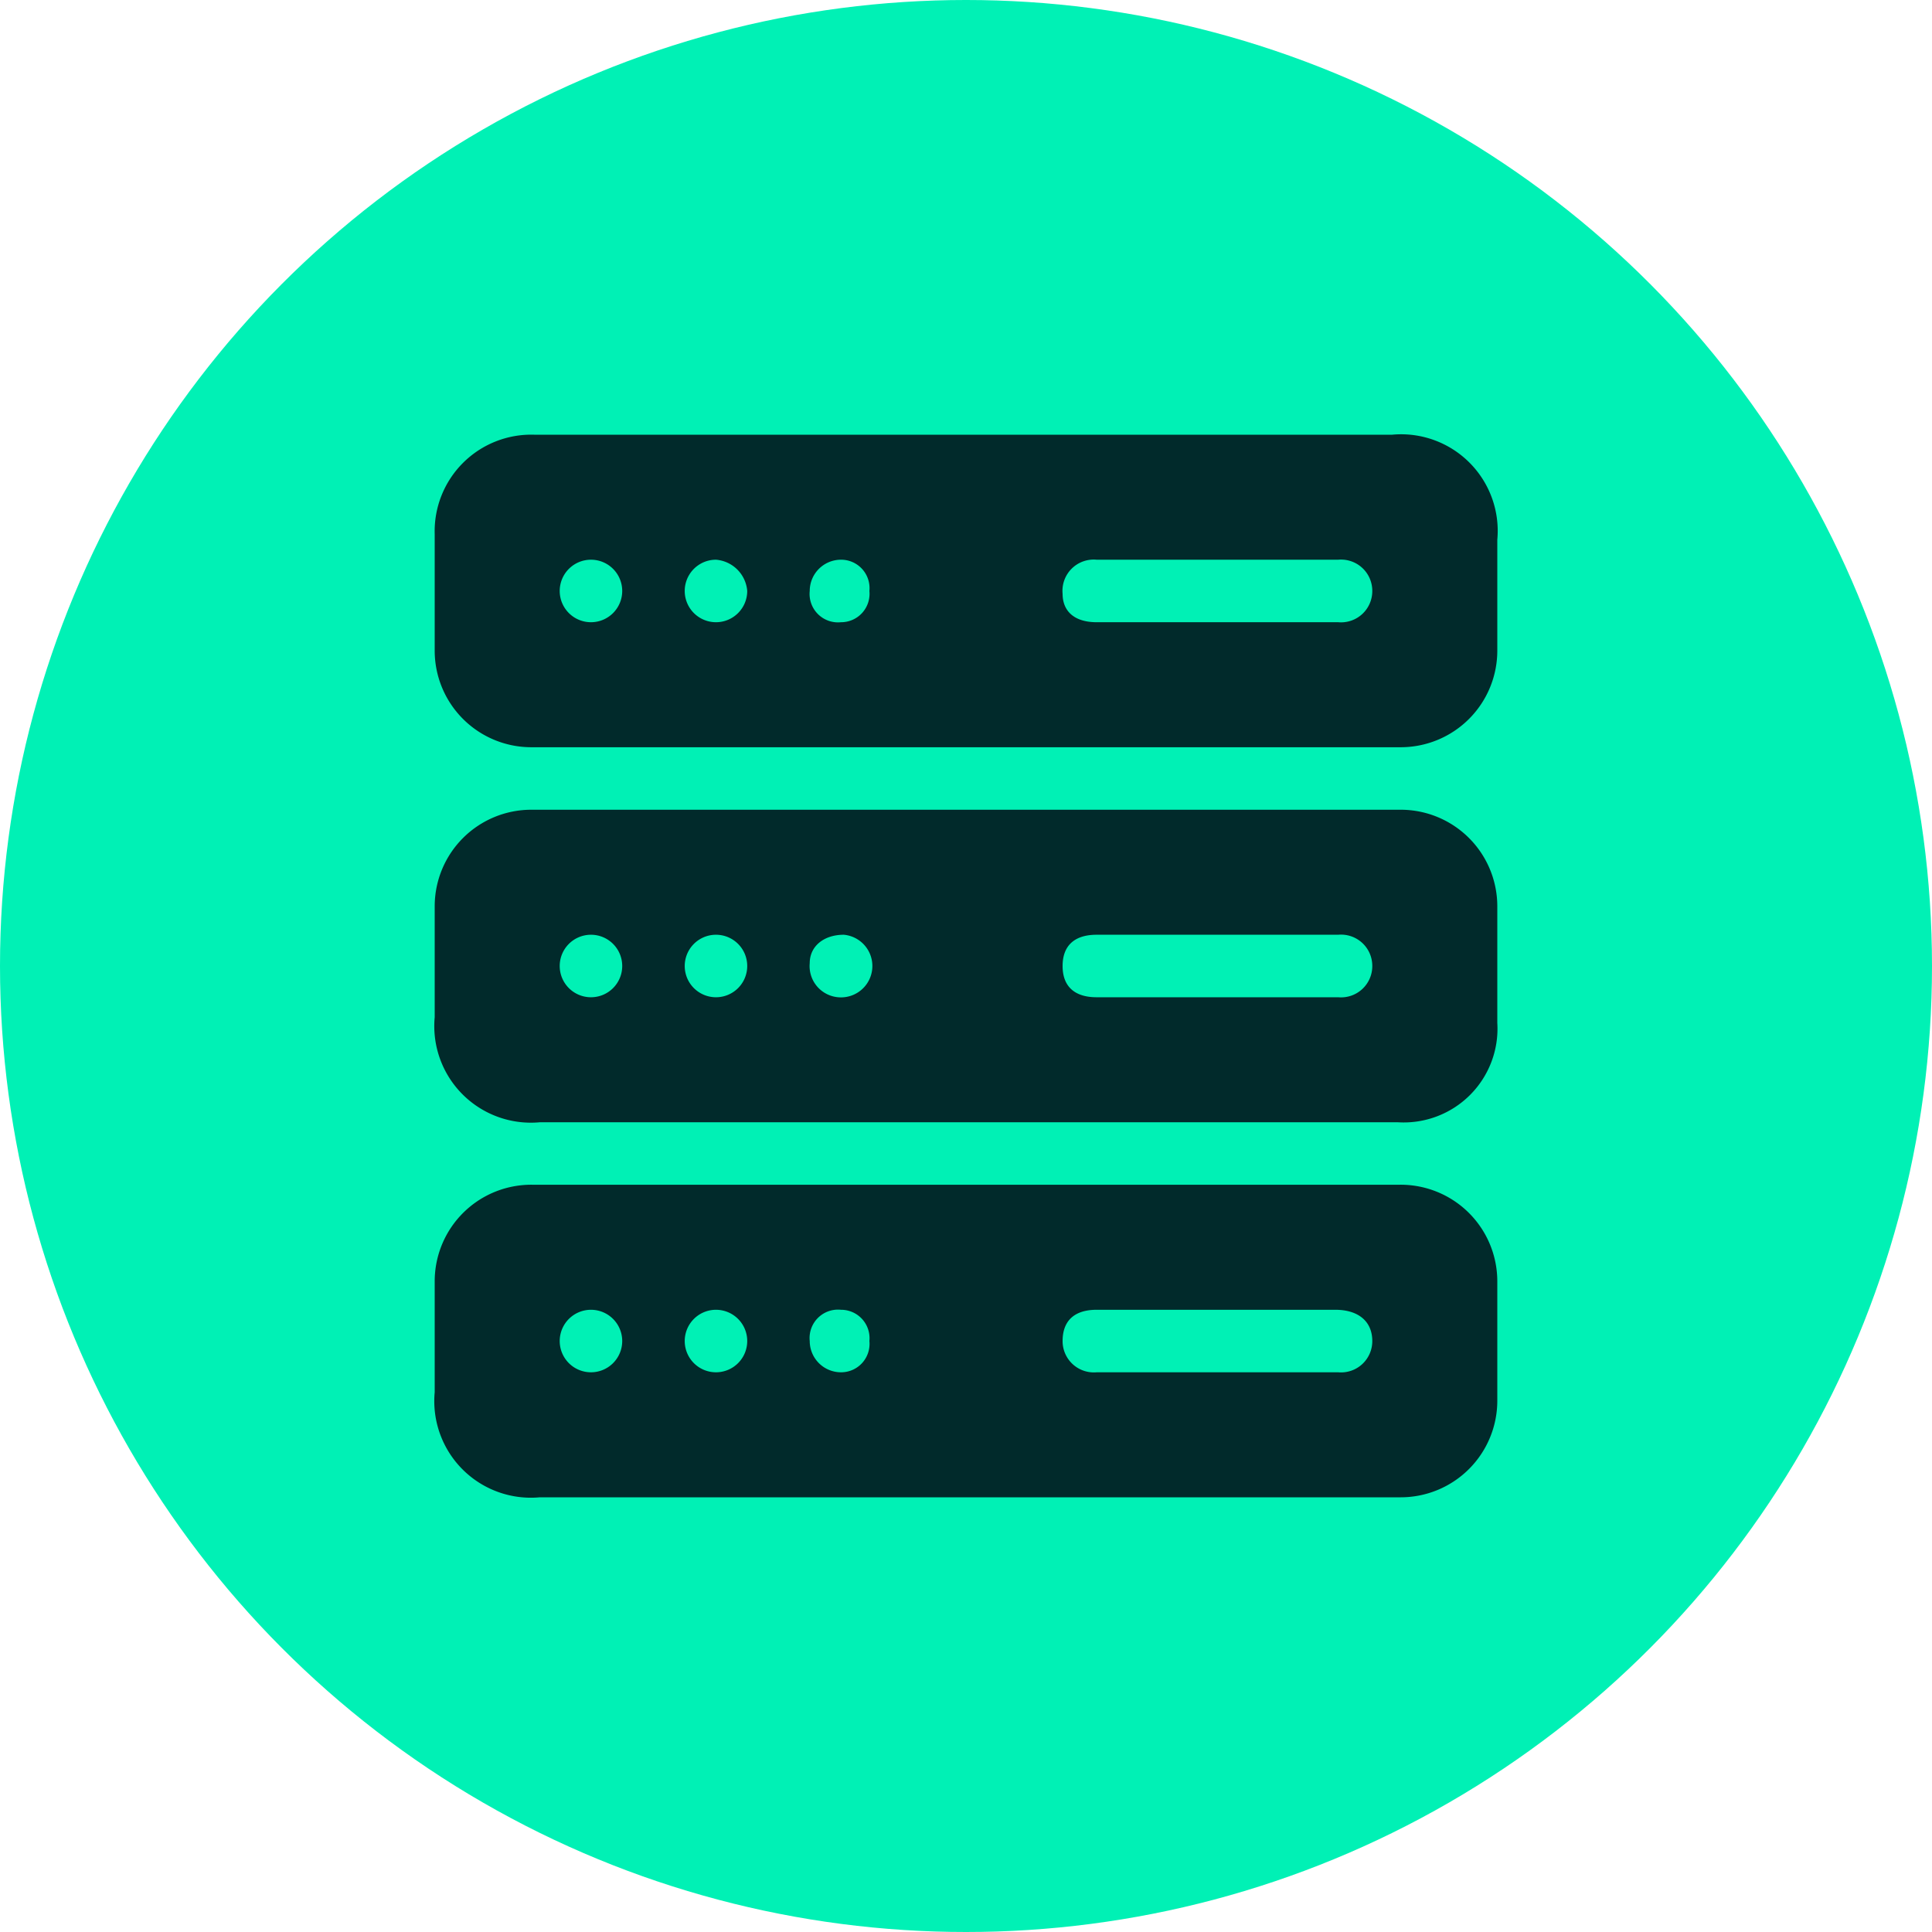
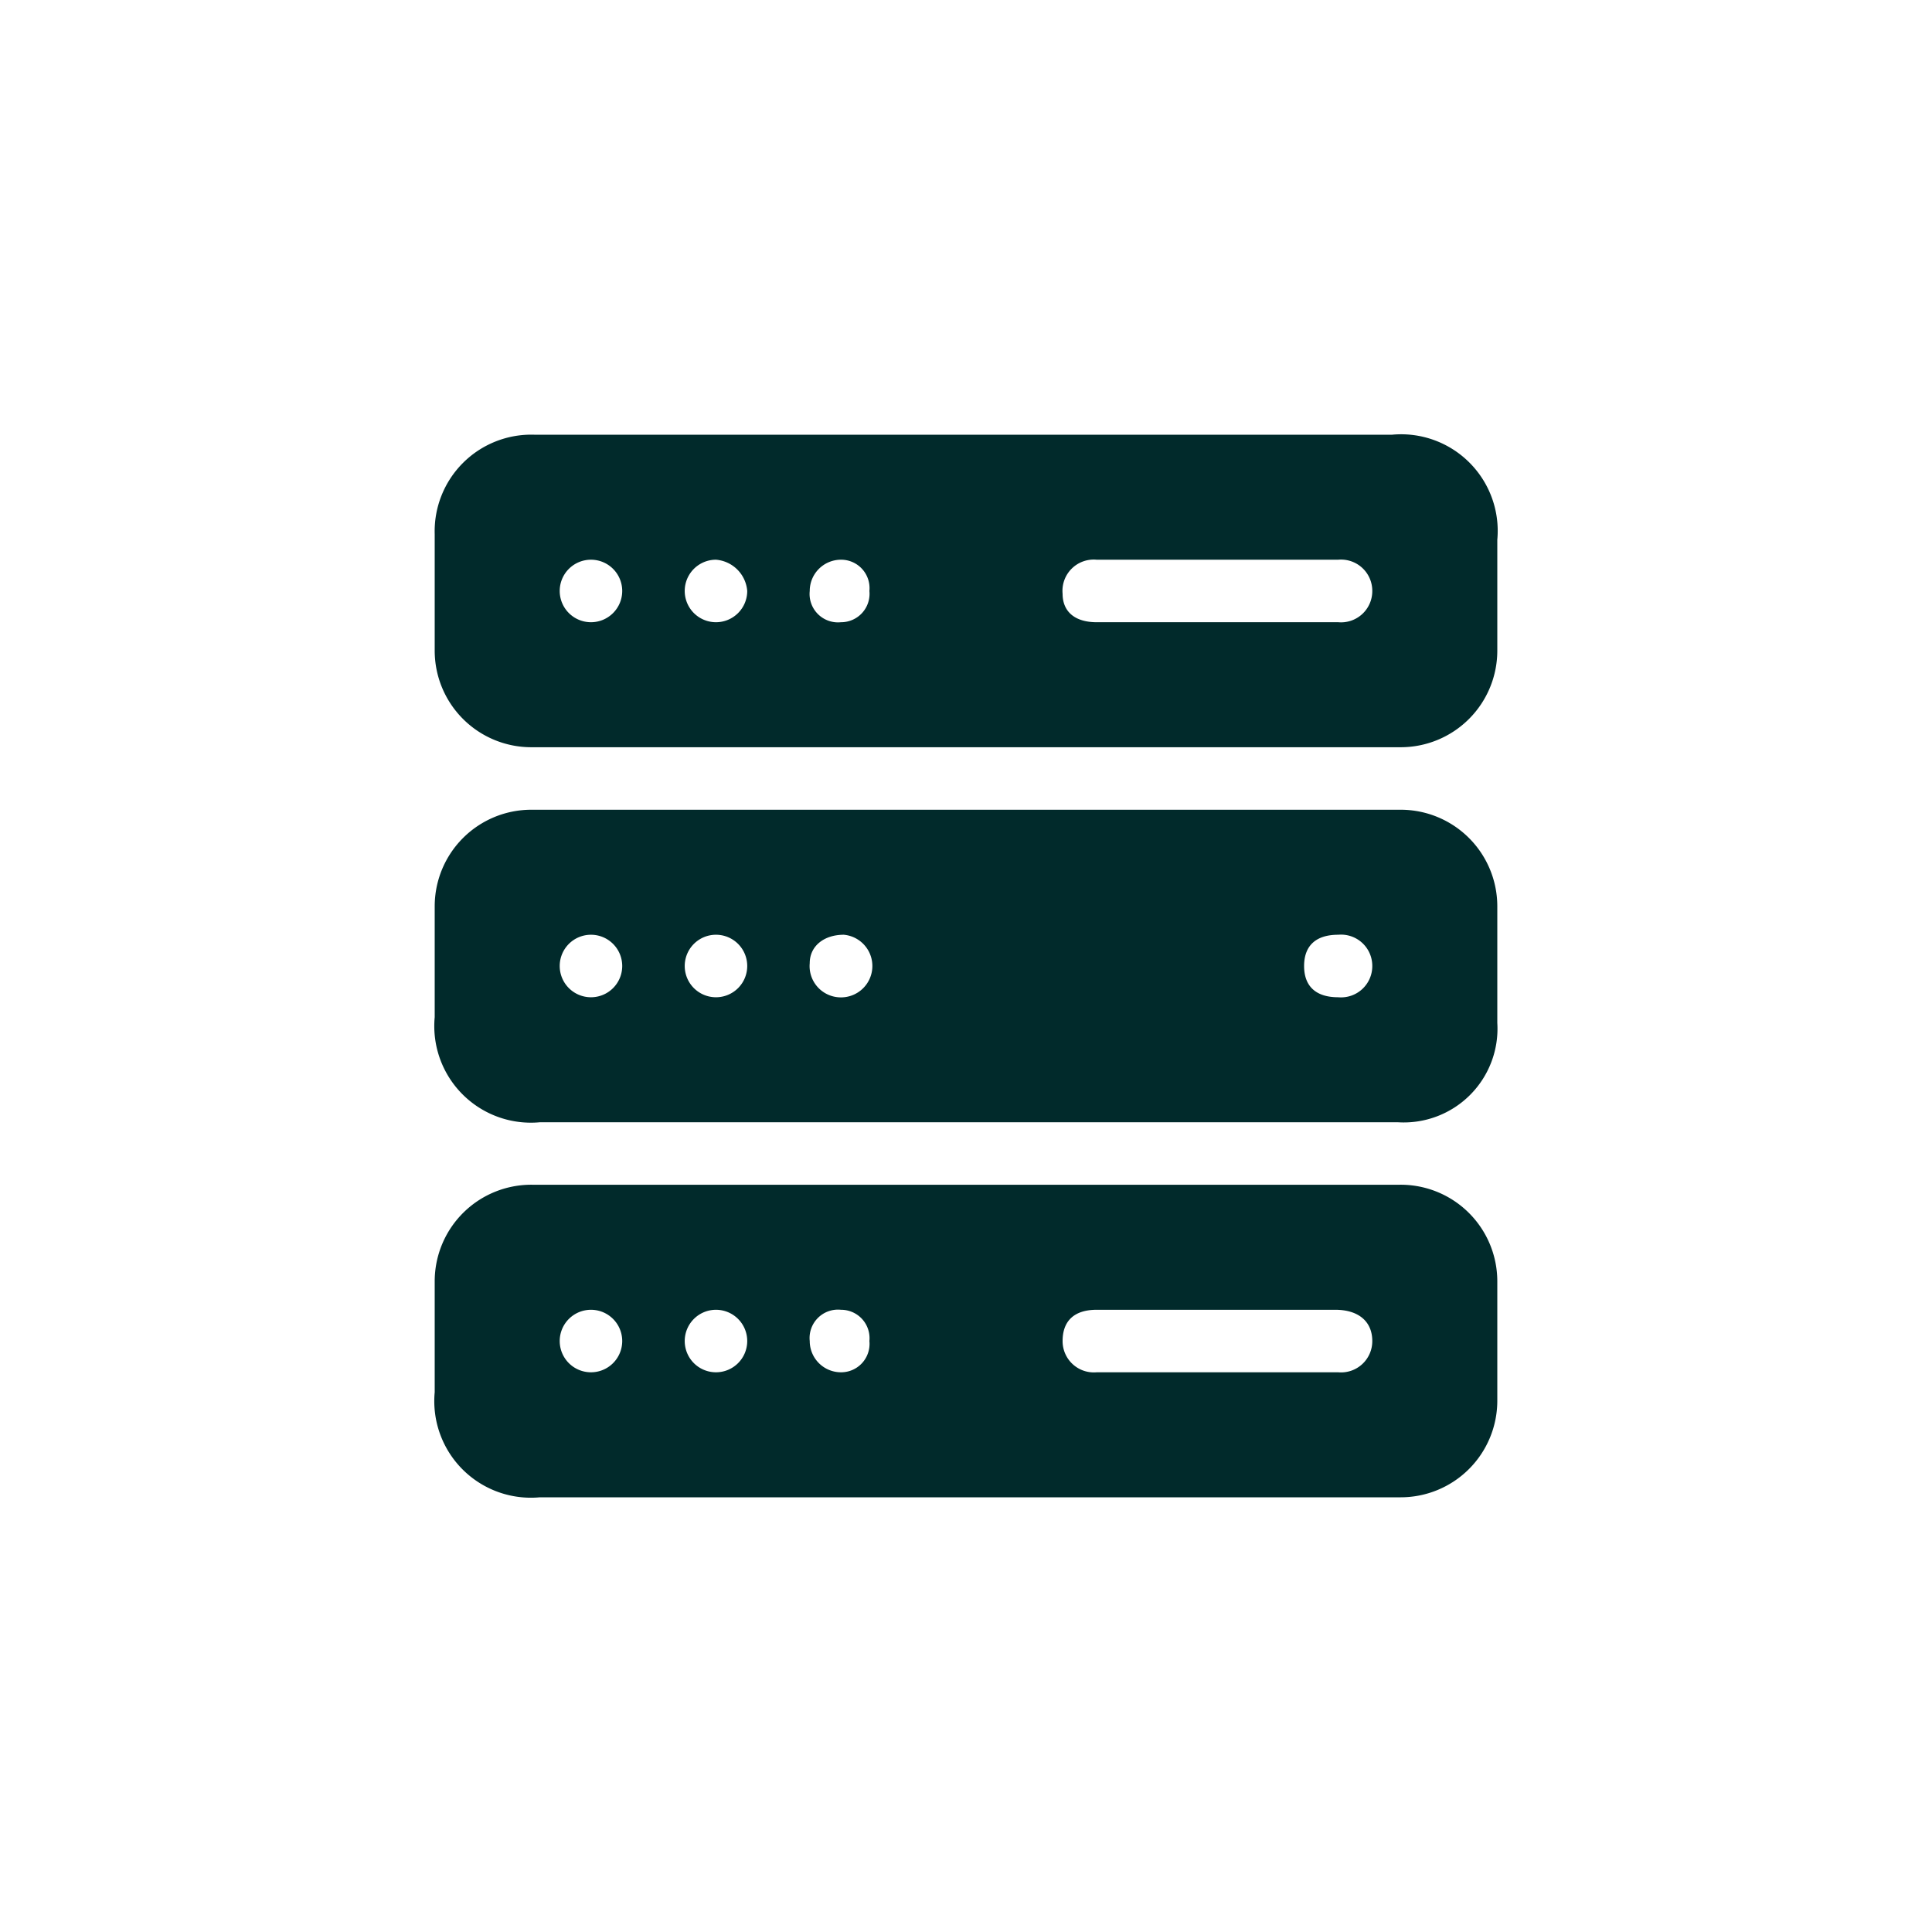
<svg xmlns="http://www.w3.org/2000/svg" viewBox="0 0 68 68">
-   <circle cx="34" cy="34" r="34" style="fill:#00f1b5" />
  <path d="M34,15.3H49A3.4,3.4,0,0,1,52.7,19v3.9a3.4,3.4,0,0,1-3.4,3.4H18.7a3.4,3.4,0,0,1-3.4-3.4V18.8a3.4,3.4,0,0,1,3.5-3.5Zm8.8,6.6h4.3a1.1,1.1,0,0,0,1.2-1.1,1.1,1.1,0,0,0-1.2-1.1H38.6a1.1,1.1,0,0,0-1.2,1.2c0,.6.4,1,1.2,1Zm-22,0a1.1,1.1,0,1,0-1.1-1.1A1.1,1.1,0,0,0,20.8,21.9Zm4.4,0a1.1,1.1,0,0,0,1.1-1.1,1.2,1.2,0,0,0-1.1-1.1,1.1,1.1,0,0,0,0,2.2Zm5.4-1.1a1,1,0,0,0-1-1.1,1.1,1.1,0,0,0-1.1,1.1,1,1,0,0,0,1.1,1.1A1,1,0,0,0,30.6,20.8Z" style="fill:#012a2b" />
  <path d="M33.9,52.7H19A3.4,3.4,0,0,1,15.3,49V45.1a3.4,3.4,0,0,1,3.5-3.4H49.2a3.4,3.4,0,0,1,3.5,3.4v4.2a3.4,3.4,0,0,1-3.4,3.4Zm8.9-6.6H38.6c-.8,0-1.2.4-1.2,1.1a1.1,1.1,0,0,0,1.2,1.1h8.5a1.1,1.1,0,0,0,1.2-1.1c0-.7-.5-1.1-1.3-1.1Zm-22,0a1.1,1.1,0,1,0,1.1,1.1A1.1,1.1,0,0,0,20.8,46.1Zm4.4,0a1.1,1.1,0,1,0,1.1,1.1A1.1,1.1,0,0,0,25.2,46.1Zm5.4,1.1a1,1,0,0,0-1-1.1,1,1,0,0,0-1.1,1.1,1.1,1.1,0,0,0,1.1,1.1A1,1,0,0,0,30.6,47.2Z" style="fill:#012a2b" />
-   <path d="M34,39.5H19a3.4,3.4,0,0,1-3.7-3.7V31.9a3.4,3.4,0,0,1,3.4-3.4H49.3a3.4,3.4,0,0,1,3.4,3.4V36a3.3,3.3,0,0,1-3.5,3.5Zm8.8-4.4h4.3A1.1,1.1,0,0,0,48.3,34a1.1,1.1,0,0,0-1.2-1.1H38.6c-.8,0-1.2.4-1.2,1.1s.4,1.1,1.2,1.1ZM25.2,32.9A1.1,1.1,0,1,0,26.3,34,1.1,1.1,0,0,0,25.2,32.9ZM21.9,34a1.1,1.1,0,1,0-1.1,1.1A1.1,1.1,0,0,0,21.9,34Zm7.6,1.1a1.1,1.1,0,0,0,.2-2.2c-.7,0-1.2.4-1.2,1A1.1,1.1,0,0,0,29.5,35.1Z" style="fill:#012a2b" />
+   <path d="M34,39.5H19a3.4,3.4,0,0,1-3.7-3.7V31.9a3.4,3.4,0,0,1,3.4-3.4H49.3a3.4,3.4,0,0,1,3.4,3.4V36a3.3,3.3,0,0,1-3.5,3.5Zm8.8-4.4h4.3A1.1,1.1,0,0,0,48.3,34a1.1,1.1,0,0,0-1.2-1.1c-.8,0-1.2.4-1.2,1.1s.4,1.1,1.2,1.1ZM25.2,32.9A1.1,1.1,0,1,0,26.3,34,1.1,1.1,0,0,0,25.2,32.9ZM21.9,34a1.1,1.1,0,1,0-1.1,1.1A1.1,1.1,0,0,0,21.9,34Zm7.6,1.1a1.1,1.1,0,0,0,.2-2.2c-.7,0-1.2.4-1.2,1A1.1,1.1,0,0,0,29.5,35.1Z" style="fill:#012a2b" />
</svg>